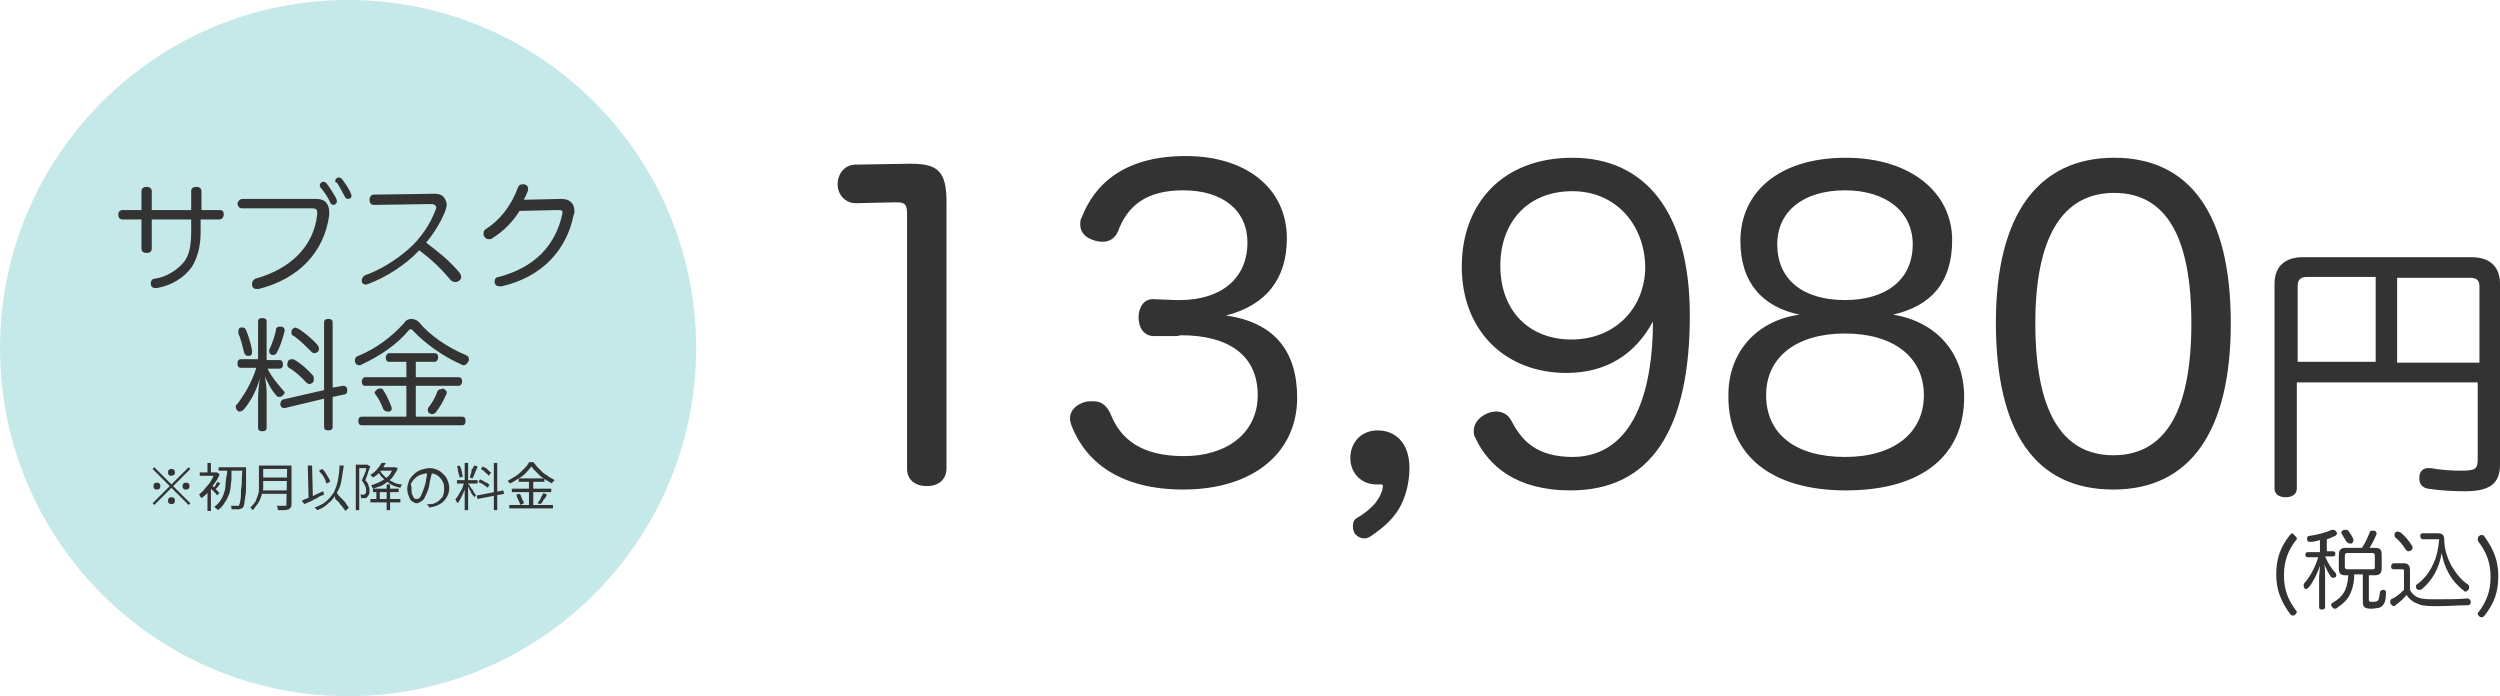
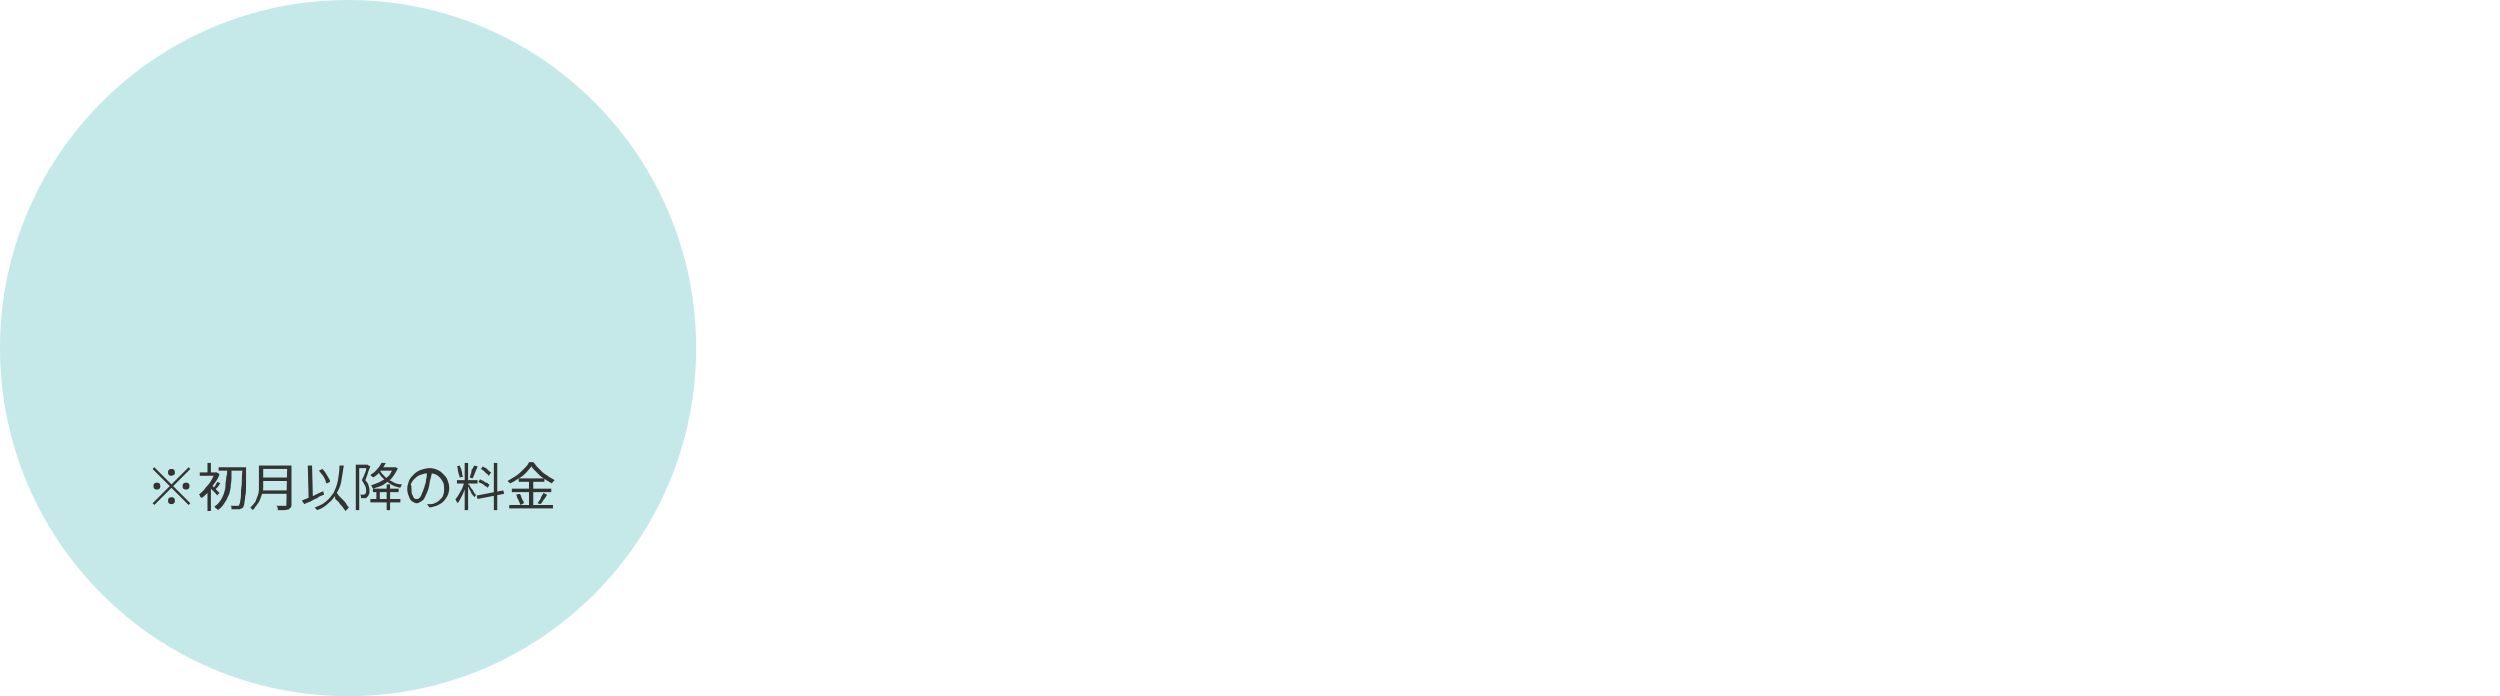
<svg xmlns="http://www.w3.org/2000/svg" version="1.1" id="_レイヤー_1" x="0px" y="0px" viewBox="0 0 291.6 81.2" style="enable-background:new 0 0 291.6 81.2;" xml:space="preserve">
  <style type="text/css">
	.st0{fill:#333333;}
	.st1{fill:#C5E9E8;}
</style>
-   <path class="st0" d="M267.9,44.6V57c0,0.6-0.5,1-1.3,1s-1.3-0.4-1.3-1V33.1c0-2,1.2-3.1,3.3-3.1h19.7c2.1,0,3.3,1.1,3.3,3.1v21.1  c0,2.3-1.3,3.1-4.1,3.1c-1.5,0-3-0.1-4.3-0.3c-0.6-0.1-1-0.5-1-1.1c0-0.1,0-0.2,0-0.4c0.1-0.6,0.5-0.9,1-0.9c0.1,0,0.2,0,0.3,0  c1.1,0.2,2.4,0.3,3.5,0.3c1.8,0,2-0.2,2-1.4v-8.9C289,44.6,267.9,44.6,267.9,44.6z M277.1,42.3v-10h-8c-0.7,0-1.1,0.3-1.1,1v8.9h9.1  V42.3z M279.6,42.3h9.6v-8.9c0-0.8-0.4-1-1.2-1h-8.4V42.3z" />
-   <path class="st0" d="M267.7,62.5c0.1,0.1,0.2,0.2,0.2,0.3s0,0.2-0.1,0.2c-0.9,1.2-1.4,2.4-1.4,4.1s0.5,2.9,1.4,4.1  c0.1,0.1,0.1,0.2,0.1,0.2c0,0.1-0.1,0.2-0.2,0.3c-0.1,0.1-0.2,0.1-0.3,0.1c-0.1,0-0.2-0.1-0.3-0.2c-1-1.4-1.6-2.7-1.6-4.6  s0.5-3.2,1.6-4.6c0.1-0.1,0.2-0.2,0.3-0.2C267.6,62.4,267.6,62.4,267.7,62.5z M271.2,64.3h0.9c0.2,0,0.3,0.1,0.3,0.3  c0,0.2-0.1,0.3-0.3,0.3h-0.9c0.3,0.7,0.7,1.4,1.2,1.9c0.1,0.1,0.1,0.2,0.1,0.3s0,0.2-0.1,0.2c-0.1,0.1-0.1,0.1-0.2,0.1  s-0.2,0-0.3-0.1c-0.3-0.4-0.6-1-0.8-1.5c0.1,0.5,0.1,1,0.1,1.5v3.5c0,0.2-0.1,0.3-0.4,0.3c-0.2,0-0.3-0.1-0.3-0.3v-3.4  c0-0.4,0.1-1,0.1-1.4c-0.3,0.9-0.8,1.9-1.3,2.5c-0.1,0.1-0.2,0.2-0.3,0.2c-0.1,0-0.2,0-0.2-0.1c-0.1-0.1-0.1-0.2-0.1-0.3  c0-0.1,0-0.2,0.1-0.3c0.7-0.8,1.3-2,1.6-3h-1.2c-0.2,0-0.3-0.1-0.3-0.3c0-0.2,0.1-0.3,0.3-0.3h1.4V63c-0.4,0.1-0.7,0.2-1.1,0.2  c0,0,0,0-0.1,0c-0.2,0-0.3-0.1-0.3-0.3c0,0,0,0,0-0.1c0-0.2,0.1-0.3,0.3-0.3c0.8-0.1,1.9-0.4,2.6-0.7c0.1,0,0.1,0,0.2,0  s0.2,0.1,0.3,0.2c0,0.1,0.1,0.1,0.1,0.2c0,0.1-0.1,0.2-0.2,0.3c-0.3,0.1-0.6,0.3-1,0.4v1.4H271.2z M275.5,67h-0.9  c0,0.7-0.1,1.4-0.4,2.1c-0.3,0.8-0.9,1.3-1.6,1.8c-0.1,0.1-0.2,0.1-0.3,0.1c-0.1,0-0.2-0.1-0.3-0.2c0-0.1-0.1-0.2-0.1-0.2  c0-0.1,0-0.2,0.2-0.3c1.2-0.7,1.7-1.5,1.8-3.2h-0.3c-0.6,0-0.8-0.2-0.8-0.8v-1.6c0-0.6,0.3-0.8,0.8-0.8h1.9c0.4-0.6,0.7-1.3,0.9-1.8  c0-0.2,0.2-0.2,0.3-0.2c0,0,0.1,0,0.2,0c0.2,0,0.3,0.2,0.3,0.3v0.1c-0.2,0.5-0.5,1.1-0.8,1.6h0.6c0.6,0,0.8,0.2,0.8,0.8v1.6  c0,0.6-0.3,0.8-0.8,0.8h-0.7v2.8c0,0.3,0.1,0.3,0.5,0.3s0.5-0.1,0.6-0.2c0.1-0.2,0.1-0.4,0.2-0.9c0-0.2,0.2-0.3,0.4-0.3l0,0  c0.2,0,0.3,0.1,0.3,0.3l0,0c0,0.7-0.1,1.2-0.3,1.4c-0.1,0.2-0.3,0.3-0.5,0.4c-0.2,0-0.5,0.1-0.9,0.1c-0.8,0-1-0.2-1-0.8V67H275.5z   M273.8,66.4h2.9c0.2,0,0.3,0,0.3-0.3v-1.3c0-0.2-0.1-0.3-0.3-0.3h-2.9c-0.2,0-0.3,0.1-0.3,0.3v1.3  C273.5,66.3,273.6,66.4,273.8,66.4z M273.4,61.8c0.1,0,0.1,0,0.2,0s0.2,0,0.3,0.1c0.2,0.3,0.5,0.7,0.6,1c0,0.1,0,0.1,0,0.2  c0,0.1-0.1,0.2-0.2,0.3c-0.1,0-0.1,0-0.2,0s-0.3-0.1-0.4-0.2c-0.2-0.3-0.4-0.7-0.6-1c0,0,0-0.1,0-0.2  C273.2,62,273.3,61.8,273.4,61.8z M280.4,68.8v-2.2c0-0.2-0.1-0.2-0.2-0.2h-1c-0.2,0-0.3-0.1-0.3-0.3c0-0.2,0.1-0.4,0.3-0.4h1.2  c0.5,0,0.7,0.3,0.7,0.8v2.3c0.3,0.6,0.8,0.9,1.3,1s1.1,0.1,1.9,0.1c1.2,0,2.4,0,3.5-0.1l0,0c0.2,0,0.4,0.2,0.4,0.4l0,0  c0,0.2-0.1,0.4-0.4,0.4c-1,0-2.3,0.1-3.5,0.1c-0.8,0-1.6,0-2.1-0.2c-0.6-0.2-1.1-0.5-1.5-1.1c-0.4,0.5-0.9,0.9-1.3,1.2  c-0.1,0.1-0.2,0.1-0.2,0.1c-0.1,0-0.2-0.1-0.3-0.2c-0.1-0.1-0.1-0.2-0.1-0.3c0-0.1,0-0.2,0.1-0.3C279.4,69.7,279.9,69.3,280.4,68.8z   M280,62.1c0.5,0.4,1,1,1.3,1.5c0.1,0.1,0.1,0.2,0.1,0.3s0,0.2-0.2,0.3c-0.1,0.1-0.2,0.1-0.3,0.1c-0.1,0-0.2-0.1-0.3-0.2  c-0.3-0.5-0.8-1.1-1.2-1.4c-0.1-0.1-0.1-0.2-0.1-0.3s0-0.2,0.1-0.3s0.2-0.1,0.3-0.1C279.8,62,279.9,62.1,280,62.1z M284,62.9h-1.4  c-0.2,0-0.3-0.2-0.3-0.4s0.1-0.3,0.3-0.3h1.7c0.6,0,0.8,0.2,0.8,0.8c0,1.1,0.4,2.2,0.9,3.1c0.5,0.8,1.1,1.6,1.9,2.1  c0.1,0.1,0.1,0.2,0.1,0.3c0,0.1,0,0.2-0.1,0.3c-0.1,0.1-0.2,0.2-0.3,0.2c-0.1,0-0.2,0-0.2-0.1c-1.4-1-2.3-2.6-2.6-4.4  c-0.3,1.8-1.1,3.2-2.3,4.2c-0.1,0.1-0.2,0.1-0.3,0.1c-0.1,0-0.2,0-0.3-0.1c-0.1-0.1-0.1-0.2-0.1-0.3s0-0.2,0.2-0.3  c0.8-0.6,1.4-1.4,1.8-2.3c0.4-0.8,0.6-1.8,0.7-2.8c0,0,0,0,0-0.1C284.3,62.9,284.2,62.9,284,62.9z M289.2,62.5  c0.1-0.1,0.2-0.1,0.3-0.1c0.1,0,0.3,0.1,0.3,0.2c1,1.4,1.6,2.7,1.6,4.6s-0.5,3.2-1.6,4.6c-0.1,0.1-0.2,0.2-0.3,0.2  c-0.1,0-0.2,0-0.3-0.1c-0.1-0.1-0.2-0.2-0.2-0.3c0-0.1,0-0.2,0.1-0.2c0.9-1.2,1.4-2.4,1.4-4.1s-0.5-2.9-1.4-4.1  C289,63.1,289,63,289,63C289,62.7,289.1,62.5,289.2,62.5z" />
  <ellipse class="st1" cx="40.6" cy="40.6" rx="40.6" ry="40.6" />
-   <path class="st0" d="M16.5,24.5v-2.2c0-0.3,0.2-0.5,0.6-0.5s0.6,0.2,0.6,0.5v2.2h4.6v-2.2c0-0.3,0.2-0.5,0.6-0.5s0.6,0.2,0.6,0.5  v2.2h2.1c0.4,0,0.5,0.2,0.5,0.5s-0.2,0.6-0.5,0.6h-2.2v1.5c0,1.7-0.4,3-1,4c-0.9,1.3-2.4,2.2-4.1,2.5c-0.1,0-0.1,0-0.2,0  c-0.3,0-0.5-0.2-0.5-0.4c0-0.1,0-0.1,0-0.2c0-0.3,0.2-0.5,0.5-0.5c1.4-0.2,2.7-1.1,3.4-2c0.6-0.8,0.8-1.9,0.8-3.6v-1.3h-4.6V29  c0,0.4-0.3,0.5-0.6,0.5c-0.4,0-0.6-0.2-0.6-0.5v-3.4h-2.2c-0.4,0-0.5-0.3-0.5-0.6s0.2-0.5,0.5-0.5C14.3,24.5,16.5,24.5,16.5,24.5z   M28.3,23.2h8.5c0.7,0,1.1,0.2,1.3,0.5s0.3,0.6,0.3,1c0,0.1,0,0.3,0,0.4c-0.6,4.3-3.5,7.4-8.2,8.6c-0.1,0-0.2,0-0.3,0  c-0.3,0-0.4-0.1-0.5-0.4c0-0.1,0-0.2,0-0.2c0-0.3,0.2-0.5,0.4-0.6c4-1.1,6.8-3.7,7.2-7.5c0-0.1,0-0.1,0-0.2c0-0.4-0.2-0.5-0.6-0.5  h-8.2c-0.3,0-0.5-0.3-0.5-0.6C27.8,23.4,28,23.2,28.3,23.2z M37.3,21.6c0-0.2,0.2-0.4,0.4-0.4s0.3,0.1,0.4,0.2  c0.4,0.5,0.8,1.2,1.1,1.7c0,0.1,0.1,0.2,0.1,0.4c0,0.2-0.2,0.4-0.4,0.4s-0.3-0.1-0.4-0.3c-0.2-0.5-0.6-1.1-1-1.6  C37.3,21.8,37.3,21.7,37.3,21.6z M39.1,21.1c0-0.2,0.2-0.4,0.4-0.4s0.3,0.1,0.4,0.2c0.3,0.4,0.8,1.1,1,1.6c0,0.1,0.1,0.2,0.1,0.3  c0,0.3-0.2,0.4-0.4,0.4s-0.3-0.1-0.4-0.3c-0.3-0.6-0.6-1.1-0.9-1.6C39.1,21.3,39.1,21.2,39.1,21.1z M50.3,23.8l-6.7,0.1  c-0.3,0-0.5-0.2-0.5-0.6c0-0.3,0.2-0.6,0.5-0.6l7.1-0.1c0.6,0,1,0.2,1.2,0.6c0.1,0.2,0.2,0.4,0.2,0.7c0,0.2-0.1,0.5-0.2,0.8  c-0.5,1.2-1.2,2.4-2.2,3.6c1.6,1.2,2.7,2.1,3.9,3.5c0.1,0.2,0.2,0.3,0.2,0.5s-0.1,0.3-0.2,0.4c-0.1,0.1-0.3,0.2-0.5,0.2  s-0.4-0.1-0.5-0.2c-1.1-1.3-2.1-2.3-3.7-3.5c-1.6,1.7-3.8,3.1-5.9,3.9c-0.1,0-0.2,0.1-0.3,0.1c-0.2,0-0.4-0.1-0.5-0.3  c0-0.1,0-0.2,0-0.2c0-0.3,0.2-0.5,0.4-0.6c1.7-0.6,3.5-1.7,5-3s2.6-3,3.2-4.6c0-0.1,0.1-0.2,0.1-0.3C50.8,23.9,50.6,23.8,50.3,23.8z   M65.1,24.5l-4.5,0.1c-0.8,1.3-1.9,2.4-3.2,3.2c-0.1,0.1-0.2,0.1-0.4,0.1s-0.4-0.1-0.5-0.3c-0.1-0.1-0.1-0.2-0.1-0.4  c0-0.2,0.1-0.4,0.3-0.5c1.4-0.9,2.8-2.4,3.7-4.8c0.1-0.3,0.3-0.4,0.5-0.4c0.1,0,0.2,0,0.3,0c0.3,0.1,0.4,0.3,0.4,0.5  c0,0.1,0,0.1,0,0.2c-0.1,0.3-0.3,0.7-0.5,1.1l4.4-0.1c0.9,0,1.5,0.5,1.5,1.4c0,0.2,0,0.3-0.1,0.5c-0.8,4-3.6,7.2-8.4,8.3  c-0.1,0-0.1,0-0.2,0c-0.3,0-0.5-0.1-0.6-0.4c0-0.1,0-0.1,0-0.2c0-0.3,0.2-0.5,0.5-0.5c4.1-1.1,6.6-3.6,7.4-7.4c0-0.1,0-0.2,0-0.3  C65.7,24.7,65.6,24.5,65.1,24.5C65.2,24.5,65.2,24.5,65.1,24.5z M38.9,45.2L40,45h0.1c0.2,0,0.4,0.2,0.4,0.4c0,0.1,0,0.1,0,0.2  c0,0.2-0.1,0.4-0.3,0.4l-1.4,0.3v3.5c0,0.3-0.2,0.4-0.5,0.4s-0.5-0.1-0.5-0.4v-3.3l-4.6,1.1h-0.1c-0.2,0-0.4-0.2-0.4-0.4v-0.1  c0-0.2,0.1-0.4,0.3-0.5l4.8-1.1v-7.9c0-0.3,0.2-0.4,0.5-0.4s0.5,0.1,0.5,0.4v7.6H38.9z M29.9,42.9h-1.8c-0.3,0-0.4-0.2-0.4-0.5  s0.1-0.5,0.4-0.5h2v-4.4c0-0.3,0.2-0.4,0.5-0.4s0.5,0.1,0.5,0.4V42h1.5c0.3,0,0.4,0.2,0.4,0.5S32.9,43,32.6,43h-1.4  c0.5,1,1.2,1.8,1.8,2.5c0.1,0.1,0.2,0.2,0.2,0.3S33.1,46,33,46.1s-0.2,0.2-0.4,0.2c-0.1,0-0.2,0-0.3-0.1c-0.6-0.6-1.1-1.6-1.4-2.3  c0.1,0.6,0.2,1.4,0.2,1.9v4.1c0,0.3-0.2,0.4-0.5,0.4s-0.5-0.1-0.5-0.4v-3.4c0-0.7,0.1-1.6,0.2-2.4c-0.3,1.3-1.1,2.8-1.9,3.7  C28.3,47.9,28.1,48,28,48s-0.2,0-0.3-0.1c-0.1-0.1-0.2-0.3-0.2-0.4c0-0.1,0-0.3,0.2-0.4C28.6,45.9,29.4,44.5,29.9,42.9z M34.9,38.4  c0.6,0.4,1.5,1.1,2.1,1.8c0.1,0.1,0.2,0.3,0.2,0.4c0,0.1,0,0.3-0.1,0.4c-0.1,0.1-0.3,0.2-0.4,0.2c-0.2,0-0.3-0.1-0.4-0.2  c-0.6-0.6-1.3-1.3-2-1.8C34,39.1,34,39,34,38.8c0-0.1,0-0.3,0.1-0.4c0.1-0.1,0.3-0.2,0.4-0.2C34.6,38.3,34.8,38.3,34.9,38.4z   M34.4,42c0.7,0.4,1.5,1.1,2.1,1.8c0.1,0.1,0.1,0.2,0.1,0.4c0,0.1,0,0.3-0.1,0.4c-0.1,0.1-0.3,0.2-0.4,0.2c-0.1,0-0.3-0.1-0.4-0.2  c-0.5-0.6-1.3-1.3-2-1.7c-0.1-0.1-0.2-0.2-0.2-0.4c0-0.1,0.1-0.3,0.1-0.4c0.1-0.1,0.2-0.2,0.4-0.2C34.2,41.9,34.3,41.9,34.4,42z   M28.1,38.2c0.1,0,0.2,0,0.2,0c0.2,0,0.3,0.1,0.4,0.3c0.3,0.7,0.6,1.7,0.7,2.4c0,0.1,0,0.1,0,0.2c0,0.2-0.1,0.4-0.3,0.4  c-0.1,0-0.1,0-0.2,0c-0.2,0-0.3-0.1-0.4-0.3c-0.2-0.7-0.4-1.7-0.7-2.3c0-0.1,0-0.1,0-0.2C27.8,38.4,27.9,38.2,28.1,38.2z M32.9,38.1  c0.2,0.1,0.3,0.2,0.3,0.4v0.1c-0.2,0.8-0.5,1.8-0.9,2.5c-0.1,0.2-0.2,0.3-0.4,0.3c-0.1,0-0.1,0-0.2,0c-0.2-0.1-0.3-0.2-0.3-0.4  c0-0.1,0-0.1,0-0.2c0.3-0.6,0.7-1.7,0.8-2.4c0-0.2,0.2-0.3,0.4-0.3C32.8,38.1,32.9,38.1,32.9,38.1z M47.4,42.2h-2  c-0.3,0-0.4-0.2-0.4-0.5s0.2-0.5,0.4-0.5h5.3c0.3,0,0.4,0.2,0.4,0.5s-0.2,0.5-0.4,0.5h-2.2V44h5c0.3,0,0.4,0.2,0.4,0.5  S53.7,45,53.5,45h-5v3.6h5.4c0.3,0,0.4,0.2,0.4,0.5s-0.1,0.5-0.4,0.5H42.2c-0.3,0-0.4-0.2-0.4-0.5s0.1-0.5,0.4-0.5h5.2V45h-4.8  c-0.3,0-0.4-0.2-0.4-0.5s0.2-0.5,0.4-0.5h4.8V42.2z M48.8,37.5c1.4,1.7,3.4,3,5.5,3.9c0.3,0.1,0.4,0.3,0.4,0.5c0,0.1,0,0.2-0.1,0.3  c-0.1,0.2-0.3,0.4-0.5,0.4c-0.1,0-0.2,0-0.3-0.1c-2.1-0.9-4.3-2.5-5.7-4c-0.1-0.1-0.1-0.1-0.2-0.1c-0.1,0-0.1,0-0.2,0.1  c-1.4,1.7-3.5,3.1-5.5,4c-0.1,0.1-0.2,0.1-0.3,0.1c-0.2,0-0.4-0.1-0.5-0.4c0-0.1,0-0.2,0-0.2c0-0.2,0.1-0.4,0.4-0.5  c2-0.8,3.9-2.2,5.4-3.9c0.2-0.3,0.5-0.4,0.8-0.4C48.3,37.2,48.5,37.3,48.8,37.5z M51.8,45.4c0.2,0.1,0.3,0.2,0.3,0.4  c0,0.1,0,0.2-0.1,0.3c-0.3,0.7-0.7,1.4-1.1,1.9c-0.1,0.2-0.3,0.3-0.5,0.3c-0.1,0-0.2,0-0.3-0.1c-0.2-0.1-0.2-0.2-0.2-0.4  c0-0.1,0-0.2,0.1-0.3c0.4-0.5,0.8-1.2,1-1.8c0.1-0.2,0.2-0.3,0.4-0.3C51.7,45.3,51.8,45.3,51.8,45.4z M44,45.4  c0.1,0,0.2-0.1,0.3-0.1c0.2,0,0.4,0.1,0.4,0.2c0.4,0.6,0.7,1.3,0.9,1.8c0,0.1,0.1,0.2,0.1,0.3c0,0.2-0.1,0.4-0.3,0.4  c-0.1,0-0.1,0-0.2,0c-0.2,0-0.4-0.1-0.5-0.3c-0.2-0.5-0.5-1.2-0.9-1.7c-0.1-0.1-0.1-0.2-0.1-0.3C43.8,45.6,43.9,45.5,44,45.4z" />
  <path class="st0" d="M20,55.5c-0.1,0-0.2,0-0.3-0.1c-0.1-0.1-0.1-0.2-0.1-0.3s0-0.2,0.1-0.3s0.2-0.1,0.3-0.1c0.1,0,0.2,0,0.3,0.1  c0.1,0.1,0.1,0.2,0.1,0.3s0,0.2-0.1,0.3C20.2,55.4,20.1,55.5,20,55.5z M20,56.5l2-2l0.2,0.2l-2,2l2,2L22,58.9l-2-2l-2,2l-0.2-0.2  l2-2l-2-2l0.2-0.2L20,56.5z M18.7,56.7c0,0.1,0,0.2-0.1,0.3s-0.2,0.1-0.3,0.1s-0.2,0-0.3-0.1c-0.1-0.1-0.1-0.2-0.1-0.3  s0-0.2,0.1-0.3s0.2-0.1,0.3-0.1s0.2,0,0.3,0.1C18.7,56.5,18.7,56.6,18.7,56.7z M21.3,56.7c0-0.1,0-0.2,0.1-0.3s0.2-0.1,0.3-0.1  c0.1,0,0.2,0,0.3,0.1s0.1,0.2,0.1,0.3s0,0.2-0.1,0.3s-0.2,0.1-0.3,0.1c-0.1,0-0.2,0-0.3-0.1C21.3,57,21.3,56.8,21.3,56.7z M20,58  c0.1,0,0.2,0,0.3,0.1c0.1,0.1,0.1,0.2,0.1,0.3s0,0.2-0.1,0.3s-0.2,0.1-0.3,0.1c-0.1,0-0.2,0-0.3-0.1c-0.1-0.1-0.1-0.2-0.1-0.3  s0-0.2,0.1-0.3C19.8,58,19.9,58,20,58z M25.5,54.5h2.9v0.4h-2.9V54.5z M28.2,54.5h0.5l0,0v0.1v0.1c0,0.8,0,1.4,0,1.9s0,1-0.1,1.3  c0,0.3-0.1,0.6-0.1,0.8s-0.1,0.3-0.1,0.4c-0.1,0.1-0.1,0.2-0.2,0.2s-0.2,0.1-0.3,0.1c-0.1,0-0.2,0-0.4,0c-0.2,0-0.3,0-0.5,0  c0-0.1,0-0.1,0-0.2c0-0.1-0.1-0.2-0.1-0.2c0.2,0,0.3,0,0.5,0c0.1,0,0.3,0,0.3,0c0.1,0,0.2,0,0.2-0.1s0.1-0.2,0.1-0.3  c0-0.2,0.1-0.4,0.1-0.8c0-0.3,0-0.8,0.1-1.3c0-0.5,0-1.1,0.1-1.9v-0.1H28.2z M26.5,54.7H27c0,0.4,0,0.7,0,1.1s-0.1,0.7-0.1,1.1  c-0.1,0.4-0.1,0.7-0.3,1c-0.1,0.3-0.3,0.6-0.5,0.9c-0.2,0.3-0.4,0.5-0.7,0.7c0-0.1-0.1-0.1-0.2-0.2c-0.1-0.1-0.1-0.1-0.2-0.2  c0.3-0.2,0.5-0.4,0.7-0.7s0.3-0.5,0.4-0.8s0.2-0.6,0.2-1s0.1-0.7,0.1-1C26.5,55.4,26.5,55,26.5,54.7z M24.2,56.9l0.4-0.5v3.2h-0.4  V56.9z M23.3,55.1h1.9v0.4h-1.9V55.1z M24.2,54h0.4v1.3h-0.4V54z M24.6,56.5c0,0,0.1,0.1,0.2,0.2c0.1,0.1,0.2,0.2,0.3,0.3  c0.1,0.1,0.2,0.2,0.3,0.3c0.1,0.1,0.2,0.2,0.2,0.2l-0.3,0.3c0-0.1-0.1-0.2-0.2-0.3s-0.2-0.2-0.3-0.3c-0.1-0.1-0.2-0.2-0.3-0.3  c-0.1-0.1-0.2-0.2-0.2-0.2L24.6,56.5z M25.1,55.1L25.1,55.1h0.2l0.3,0.2c-0.1,0.4-0.3,0.7-0.6,1.1c-0.2,0.3-0.5,0.7-0.7,1  c-0.3,0.3-0.5,0.5-0.8,0.7c0,0,0-0.1-0.1-0.1c0-0.1-0.1-0.1-0.1-0.2c0-0.1-0.1-0.1-0.1-0.1c0.2-0.2,0.5-0.4,0.7-0.7s0.5-0.5,0.7-0.9  C24.8,55.8,24.9,55.5,25.1,55.1L25.1,55.1z M25.4,56.2l0.3,0.2c-0.1,0.1-0.2,0.2-0.3,0.4c-0.1,0.1-0.2,0.2-0.3,0.3l-0.2-0.2  c0.1-0.1,0.2-0.2,0.3-0.4C25.2,56.4,25.3,56.3,25.4,56.2z M30.5,54.3h3.1v0.4h-3.1C30.5,54.7,30.5,54.3,30.5,54.3z M30.5,55.7h3.2  v0.4h-3.2V55.7z M30.5,57.2h3.2v0.4h-3.2V57.2z M30.2,54.3h0.5v1.8c0,0.3,0,0.5,0,0.8s-0.1,0.6-0.2,0.9c-0.1,0.3-0.2,0.6-0.4,0.9  c-0.2,0.3-0.4,0.5-0.6,0.8l-0.1-0.1l-0.1-0.1l-0.1-0.1c0.2-0.2,0.4-0.4,0.6-0.7c0.1-0.3,0.2-0.5,0.3-0.8c0.1-0.3,0.1-0.5,0.1-0.8  s0-0.5,0-0.8C30.2,56.1,30.2,54.3,30.2,54.3z M33.5,54.3H34v4.5c0,0.2,0,0.3-0.1,0.4s-0.1,0.1-0.2,0.2c-0.1,0-0.3,0.1-0.5,0.1  s-0.5,0-0.8,0c0,0,0-0.1,0-0.2c0-0.1,0-0.1-0.1-0.2c0-0.1,0-0.1-0.1-0.1c0.2,0,0.3,0,0.5,0s0.3,0,0.4,0c0.1,0,0.2,0,0.2,0  c0.1,0,0.1,0,0.1,0v-0.1L33.5,54.3L33.5,54.3z M37.2,54.9l0.4-0.2c0.1,0.1,0.3,0.3,0.4,0.5c0.1,0.2,0.2,0.3,0.3,0.5s0.2,0.3,0.2,0.5  l-0.4,0.2c-0.1-0.1-0.1-0.3-0.2-0.5c-0.1-0.2-0.2-0.4-0.3-0.5S37.3,55,37.2,54.9z M35.2,58.4c0.2-0.1,0.4-0.2,0.7-0.3  s0.6-0.2,0.9-0.4c0.3-0.1,0.6-0.3,0.9-0.4l0.1,0.4c-0.3,0.1-0.6,0.2-0.8,0.4c-0.3,0.1-0.6,0.3-0.8,0.4c-0.3,0.1-0.5,0.2-0.7,0.3  L35.2,58.4z M38.8,57.6l0.3-0.3c0.1,0.1,0.3,0.3,0.4,0.5c0.2,0.2,0.3,0.3,0.5,0.5s0.3,0.3,0.4,0.5s0.2,0.3,0.3,0.4l-0.4,0.4  c-0.1-0.1-0.2-0.3-0.3-0.4c-0.1-0.2-0.3-0.3-0.4-0.5c-0.1-0.2-0.3-0.3-0.5-0.5C39.1,57.9,39,57.7,38.8,57.6z M39.6,54.3h0.5  c-0.1,0.7-0.2,1.3-0.3,1.9c-0.1,0.5-0.3,1-0.6,1.4c-0.2,0.4-0.5,0.8-0.9,1.1C38,59,37.6,59.3,37,59.5l-0.1-0.1l-0.1-0.1l-0.1-0.1  c0.5-0.2,1-0.4,1.3-0.7c0.4-0.3,0.6-0.6,0.9-1c0.2-0.4,0.4-0.9,0.5-1.4C39.5,55.5,39.6,54.9,39.6,54.3z M35.9,54.3h0.5l0.1,4H36  L35.9,54.3z M43.5,57h3v0.4h-3V57z M43.2,58.2h3.5v0.4h-3.5V58.2z M45.1,56.5h0.4v3h-0.4V56.5z M43.9,57.1h0.4v1.2h-0.4V57.1z   M41.5,54.2h1.4v0.4h-1v4.9h-0.4V54.2z M42.8,54.2L42.8,54.2L42.8,54.2l0.4,0.2c-0.1,0.2-0.1,0.3-0.2,0.5c-0.1,0.2-0.1,0.4-0.2,0.6  c-0.1,0.2-0.1,0.4-0.2,0.5c0.2,0.2,0.4,0.5,0.4,0.7c0.1,0.2,0.1,0.4,0.1,0.6c0,0.2,0,0.3-0.1,0.4c0,0.1-0.1,0.2-0.2,0.3l-0.1,0.1  c-0.1,0-0.1,0-0.2,0c-0.1,0-0.3,0-0.4,0c0-0.1,0-0.1,0-0.2c0-0.1,0-0.1-0.1-0.2c0.1,0,0.1,0,0.2,0s0.1,0,0.2,0c0.1,0,0.1,0,0.2-0.1  c0,0,0.1-0.1,0.1-0.2c0-0.1,0-0.2,0-0.2c0-0.2,0-0.3-0.1-0.5s-0.2-0.4-0.4-0.7c0.1-0.1,0.1-0.3,0.2-0.4c0.1-0.2,0.1-0.3,0.2-0.5  c0.1-0.2,0.1-0.3,0.1-0.4C42.7,54.6,42.8,54.4,42.8,54.2C42.8,54.3,42.8,54.2,42.8,54.2z M44.3,54.5H46v0.4h-1.7V54.5z M45.9,54.5  L45.9,54.5h0.2l0.3,0.1c-0.1,0.3-0.3,0.6-0.5,0.9c-0.2,0.3-0.4,0.5-0.7,0.7s-0.5,0.4-0.8,0.5s-0.6,0.2-0.9,0.3  c0-0.1-0.1-0.1-0.1-0.2c0-0.1-0.1-0.1-0.1-0.2c0.3-0.1,0.6-0.2,0.8-0.3c0.3-0.1,0.5-0.3,0.8-0.4c0.2-0.2,0.5-0.4,0.6-0.6  C45.6,55.1,45.8,54.8,45.9,54.5L45.9,54.5z M44.3,54.8c0.1,0.3,0.3,0.5,0.6,0.8c0.2,0.2,0.5,0.4,0.9,0.6c0.3,0.2,0.7,0.3,1.1,0.3  c0,0-0.1,0.1-0.1,0.2c-0.1,0.1-0.1,0.1-0.1,0.2c-0.4-0.1-0.8-0.2-1.1-0.4s-0.6-0.4-0.9-0.7c-0.3-0.3-0.5-0.5-0.6-0.9L44.3,54.8z   M44.5,54H45c-0.2,0.3-0.3,0.6-0.6,0.9c-0.2,0.3-0.5,0.6-0.9,0.8c0,0,0-0.1-0.1-0.1l-0.1-0.1l-0.1-0.1c0.3-0.2,0.6-0.4,0.8-0.7  C44.2,54.5,44.4,54.2,44.5,54z M50.4,54.9c0,0.3-0.1,0.6-0.2,1c-0.1,0.3-0.1,0.7-0.2,1c-0.1,0.4-0.3,0.8-0.4,1  c-0.1,0.3-0.3,0.5-0.5,0.6s-0.3,0.2-0.5,0.2s-0.3-0.1-0.5-0.2c-0.2-0.1-0.3-0.3-0.4-0.6c-0.1-0.2-0.2-0.5-0.2-0.9  c0-0.3,0.1-0.6,0.2-0.9c0.1-0.3,0.3-0.5,0.6-0.8c0.2-0.2,0.5-0.4,0.8-0.5s0.7-0.2,1-0.2c0.4,0,0.7,0.1,0.9,0.2  c0.3,0.1,0.5,0.3,0.7,0.5s0.4,0.4,0.5,0.7s0.2,0.5,0.2,0.9s-0.1,0.8-0.3,1.1s-0.4,0.6-0.8,0.8c-0.3,0.2-0.7,0.3-1.2,0.4l-0.3-0.4  c0.1,0,0.2,0,0.3,0s0.2,0,0.2,0c0.2,0,0.4-0.1,0.6-0.2c0.2-0.1,0.3-0.2,0.5-0.4c0.1-0.1,0.3-0.3,0.3-0.5c0.1-0.2,0.1-0.4,0.1-0.7  c0-0.2,0-0.5-0.1-0.7s-0.2-0.4-0.4-0.6c-0.2-0.2-0.3-0.3-0.6-0.4c-0.2-0.1-0.5-0.1-0.8-0.1s-0.6,0.1-0.9,0.2  c-0.3,0.1-0.5,0.3-0.7,0.5s-0.3,0.4-0.4,0.6c0.1,0.1,0.1,0.4,0.1,0.6c0,0.3,0,0.5,0.1,0.6c0.1,0.2,0.1,0.3,0.2,0.4  c0.1,0.1,0.2,0.1,0.3,0.1s0.2,0,0.3-0.1s0.2-0.2,0.3-0.5c0.1-0.2,0.2-0.5,0.3-0.8s0.2-0.6,0.2-0.9c0.1-0.3,0.1-0.6,0.1-1L50.4,54.9z   M54.2,54h0.4v5.5h-0.4V54z M53.3,56h2.4v0.4h-2.4V56z M54.2,56.2l0.3,0.1c-0.1,0.2-0.1,0.4-0.2,0.6c-0.1,0.2-0.2,0.4-0.3,0.7  c-0.1,0.2-0.2,0.4-0.3,0.6c-0.1,0.2-0.2,0.3-0.3,0.5c0,0,0-0.1-0.1-0.1c0-0.1-0.1-0.1-0.1-0.2c0-0.1-0.1-0.1-0.1-0.1  c0.1-0.2,0.3-0.4,0.4-0.6c0.1-0.2,0.3-0.5,0.4-0.7C54,56.7,54.1,56.4,54.2,56.2z M54.7,56.5c0,0,0.1,0.1,0.1,0.2  c0.1,0.1,0.1,0.2,0.2,0.3c0.1,0.1,0.2,0.2,0.2,0.3c0.1,0.1,0.1,0.2,0.2,0.3c0.1,0.1,0.1,0.1,0.1,0.2L55.3,58c0-0.1-0.1-0.2-0.2-0.3  c-0.1-0.1-0.2-0.3-0.2-0.4c-0.1-0.1-0.2-0.3-0.2-0.4c-0.1-0.1-0.1-0.2-0.2-0.3L54.7,56.5z M53.3,54.4l0.3-0.1  c0.1,0.1,0.1,0.3,0.2,0.4c0,0.2,0.1,0.3,0.1,0.5s0.1,0.3,0.1,0.4l-0.4,0.1c0-0.1,0-0.3-0.1-0.4c0-0.2-0.1-0.3-0.1-0.5  C53.4,54.7,53.4,54.6,53.3,54.4z M55.3,54.3l0.4,0.1c0,0.1-0.1,0.3-0.2,0.5c-0.1,0.2-0.1,0.3-0.2,0.5c-0.1,0.2-0.1,0.3-0.2,0.4  l-0.3-0.1c0-0.1,0.1-0.3,0.1-0.4C55,55.1,55,55,55,54.8C55.2,54.6,55.2,54.5,55.3,54.3z M57.6,54H58v5.5h-0.4V54z M55.6,57.8  l3.1-0.6l0.1,0.4l-3.1,0.6L55.6,57.8z M56.1,54.7l0.2-0.3c0.1,0.1,0.2,0.1,0.4,0.2c0.1,0.1,0.2,0.2,0.3,0.3s0.2,0.2,0.3,0.2L57,55.5  c-0.1-0.1-0.1-0.2-0.3-0.3c-0.1-0.1-0.2-0.2-0.3-0.3C56.3,54.8,56.2,54.8,56.1,54.7z M55.8,56.2l0.2-0.3c0.1,0.1,0.2,0.1,0.4,0.2  c0.1,0.1,0.2,0.2,0.4,0.2c0.1,0.1,0.2,0.2,0.3,0.2l-0.2,0.4c-0.1-0.1-0.2-0.2-0.3-0.2c-0.1-0.1-0.2-0.2-0.4-0.3  C56,56.3,55.9,56.3,55.8,56.2z M62,54.4c-0.2,0.2-0.4,0.5-0.6,0.7c-0.3,0.3-0.5,0.5-0.9,0.7c-0.3,0.2-0.6,0.4-1,0.6  c0,0,0-0.1-0.1-0.1l-0.1-0.1l-0.1-0.1c0.3-0.2,0.7-0.4,1-0.6c0.3-0.2,0.6-0.5,0.9-0.8c0.3-0.3,0.5-0.5,0.6-0.8h0.5  c0.2,0.2,0.3,0.4,0.5,0.6s0.4,0.4,0.6,0.6c0.2,0.2,0.5,0.3,0.7,0.5c0.2,0.1,0.5,0.3,0.7,0.4c-0.1,0.1-0.1,0.1-0.2,0.2  c-0.1,0.1-0.1,0.1-0.1,0.2c-0.2-0.1-0.5-0.3-0.7-0.4c-0.2-0.2-0.5-0.3-0.7-0.5s-0.4-0.4-0.6-0.6C62.3,54.8,62.1,54.6,62,54.4z   M60.5,55.8h3v0.4h-3V55.8z M59.7,57h4.6v0.4h-4.6C59.7,57.4,59.7,57,59.7,57z M59.4,58.9h5.1v0.4h-5.1V58.9z M61.7,55.9h0.5v3.2  h-0.5V55.9z M60.2,57.7l0.4-0.1c0.1,0.1,0.2,0.2,0.2,0.4c0.1,0.1,0.1,0.3,0.2,0.4c0.1,0.1,0.1,0.2,0.1,0.3l-0.4,0.2  c0-0.1-0.1-0.2-0.1-0.3c-0.1-0.1-0.1-0.3-0.2-0.4S60.3,57.8,60.2,57.7z M63.4,57.5l0.4,0.2c-0.1,0.2-0.2,0.4-0.4,0.6  c-0.1,0.2-0.2,0.4-0.4,0.5l-0.3-0.1c0.1-0.1,0.1-0.2,0.2-0.3c0.1-0.1,0.2-0.3,0.2-0.4C63.2,57.8,63.3,57.7,63.4,57.5z" />
-   <path class="st0" d="M110.4,23.6v31c0,1.4-1,2.1-2.3,2.1c-1.3,0-2.3-0.7-2.3-2V25c0-1.1-0.2-1.4-1.2-1.4c0,0-0.1,0-0.2,0l-4.5,0.1  c0,0,0,0-0.1,0c-1.2,0-2.1-1-2.1-2.2c0-1.2,0.8-2.3,2.1-2.3l6.1-0.1c0.1,0,0.3,0,0.4,0C109.5,19.1,110.4,20.1,110.4,23.6z   M137.2,39.2l-2.6,0c-1.2,0-1.8-1-1.8-2.2c0-1.1,0.6-2.2,1.8-2.1l2.6,0.1c0.1,0,0.2,0,0.4,0c4.8,0,7.9-2.5,7.9-6.7  c0-3.8-2.9-6.1-7.5-6.1c-4.3,0-6.5,1.8-7.6,4.8c-0.4,0.9-1.1,1.2-1.8,1.2c-0.4,0-0.8-0.1-1.1-0.2c-0.9-0.3-1.5-0.9-1.5-1.8  c0-0.3,0-0.6,0.2-0.9c1.4-3.6,4.7-7.1,12.1-7.1c7.1,0,11.8,3.8,11.8,9.6c0,4.7-2.4,7.8-7.1,9c5.6,0.8,8.3,4.1,8.3,9.6  c0,6.3-5,10.7-13.3,10.7c-7.2,0-11.3-3.1-13-7.4c-0.1-0.3-0.2-0.6-0.2-0.9c0-0.9,0.7-1.6,1.7-1.9c0.3-0.1,0.7-0.1,1-0.1  c0.9,0,1.5,0.4,2,1.4c1.2,3.1,3.7,5,8.6,5c5,0,8.6-2.7,8.6-7.1c0-4.6-3.3-7-9-7C137.4,39.2,137.3,39.2,137.2,39.2z M160.4,58.7  c0.4-0.5,0.8-1.2,0.9-1.9c0,0,0,0,0-0.1c0-0.2-0.1-0.2-0.2-0.2c0,0-0.1,0-0.1,0c-0.3,0-0.4,0-0.5,0c-1.6,0-3-1.2-3-3.1  c0-1.7,1.2-3.2,3.2-3.2c2,0,3.7,1.4,3.7,4.4c0,1.8-0.5,3.5-1.2,4.7c-0.8,1.4-2.2,2.5-3.4,3.3c-0.2,0.1-0.4,0.2-0.6,0.2  c-0.5,0-0.9-0.2-1.2-0.6c-0.1-0.2-0.2-0.5-0.2-0.8c0-0.4,0.1-0.8,0.5-1C159,60,159.8,59.4,160.4,58.7z M192.8,37.5  c-2,3.7-5.3,6-10.1,6c-7.1,0-12.2-4.9-12.2-12.4c0-7.3,4.7-12.7,12.9-12.7c8.4,0,13.7,6.2,13.7,18.4c0,13.4-4.6,20.4-13.9,20.4  c-6.4,0-9.6-2.9-11.1-6.1c-0.2-0.3-0.2-0.6-0.2-0.9c0-0.8,0.6-1.5,1.4-1.9c0.4-0.2,0.8-0.3,1.2-0.3c0.7,0,1.4,0.3,1.8,1.1  c1.2,2.3,2.9,4.2,7.2,4.2C190.7,53.2,192.8,45.3,192.8,37.5z M183.4,22.3c-5.2,0-8.4,3.6-8.4,8.7c0,5.3,3.4,8.6,8.3,8.6  c5,0,8.6-3.6,8.6-8.5C191.8,26.1,188.4,22.3,183.4,22.3z M209.9,36.7c-4.3-0.9-6.9-3.7-6.9-8.6c0-5.6,4.4-9.7,12.3-9.7  c7.6,0,12.4,4.1,12.4,9.6c0,5-2.5,7.7-6.9,8.7c5,0.8,8.3,4.4,8.3,9.6c0,6.9-5,10.9-13.8,10.9c-8.7,0-13.7-4.1-13.7-10.9  C201.5,41.2,204.8,37.4,209.9,36.7z M215.2,22.2c-4.8,0-7.9,2.4-7.9,6.3c0,4.2,3.1,6.5,7.9,6.5c4.7,0,7.9-2.3,7.9-6.5  C223.1,24.7,220,22.2,215.2,22.2z M215.2,38.9c-5.6,0-9.2,2.7-9.2,7.2s3.4,7.2,9.2,7.2c5.7,0,9.2-2.8,9.2-7.2  C224.4,41.6,220.8,38.9,215.2,38.9z M246.6,18.4c8.7,0,13.6,6.4,13.6,19.3c0,12.7-4.8,19.4-13.7,19.4c-9.1,0-13.7-6.7-13.7-19.5  C232.8,25.1,237.7,18.4,246.6,18.4z M246.6,22.5c-6,0-9.2,5.1-9.2,15.2c0,10.1,3,15.4,9.1,15.4c6.1,0,9.1-5.2,9.1-15.4  C255.6,27.7,252.7,22.5,246.6,22.5z" />
</svg>